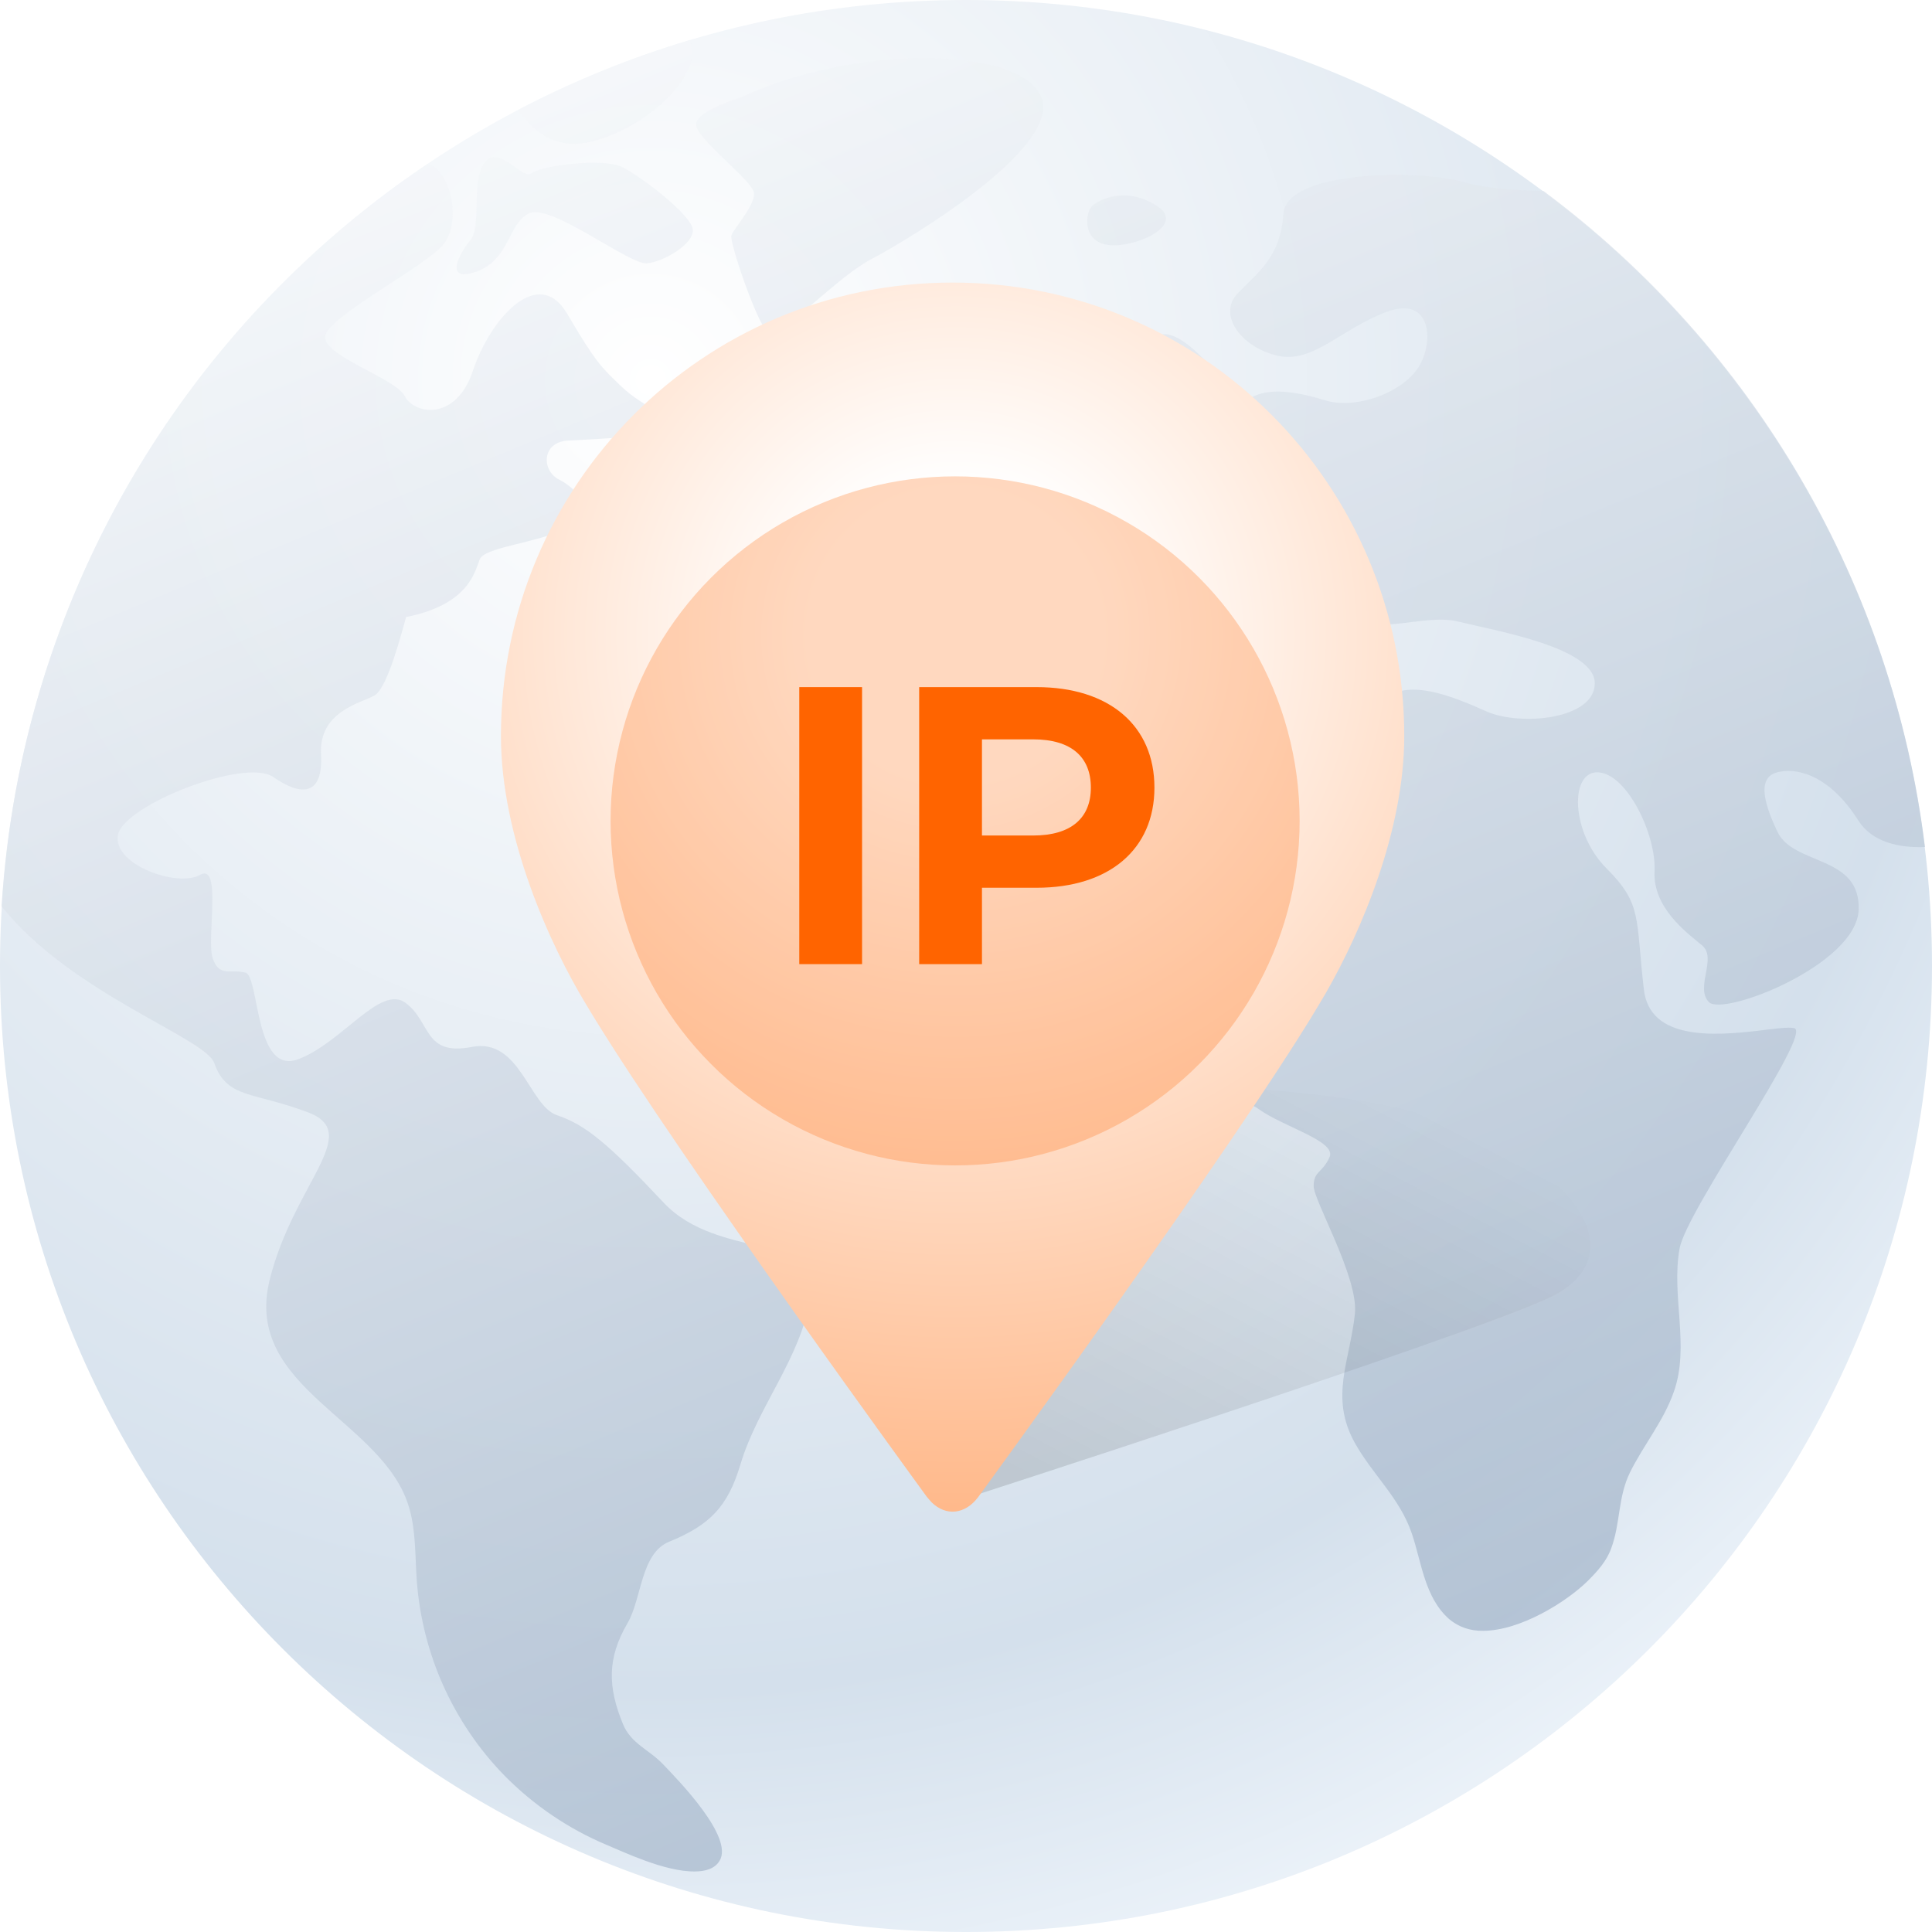
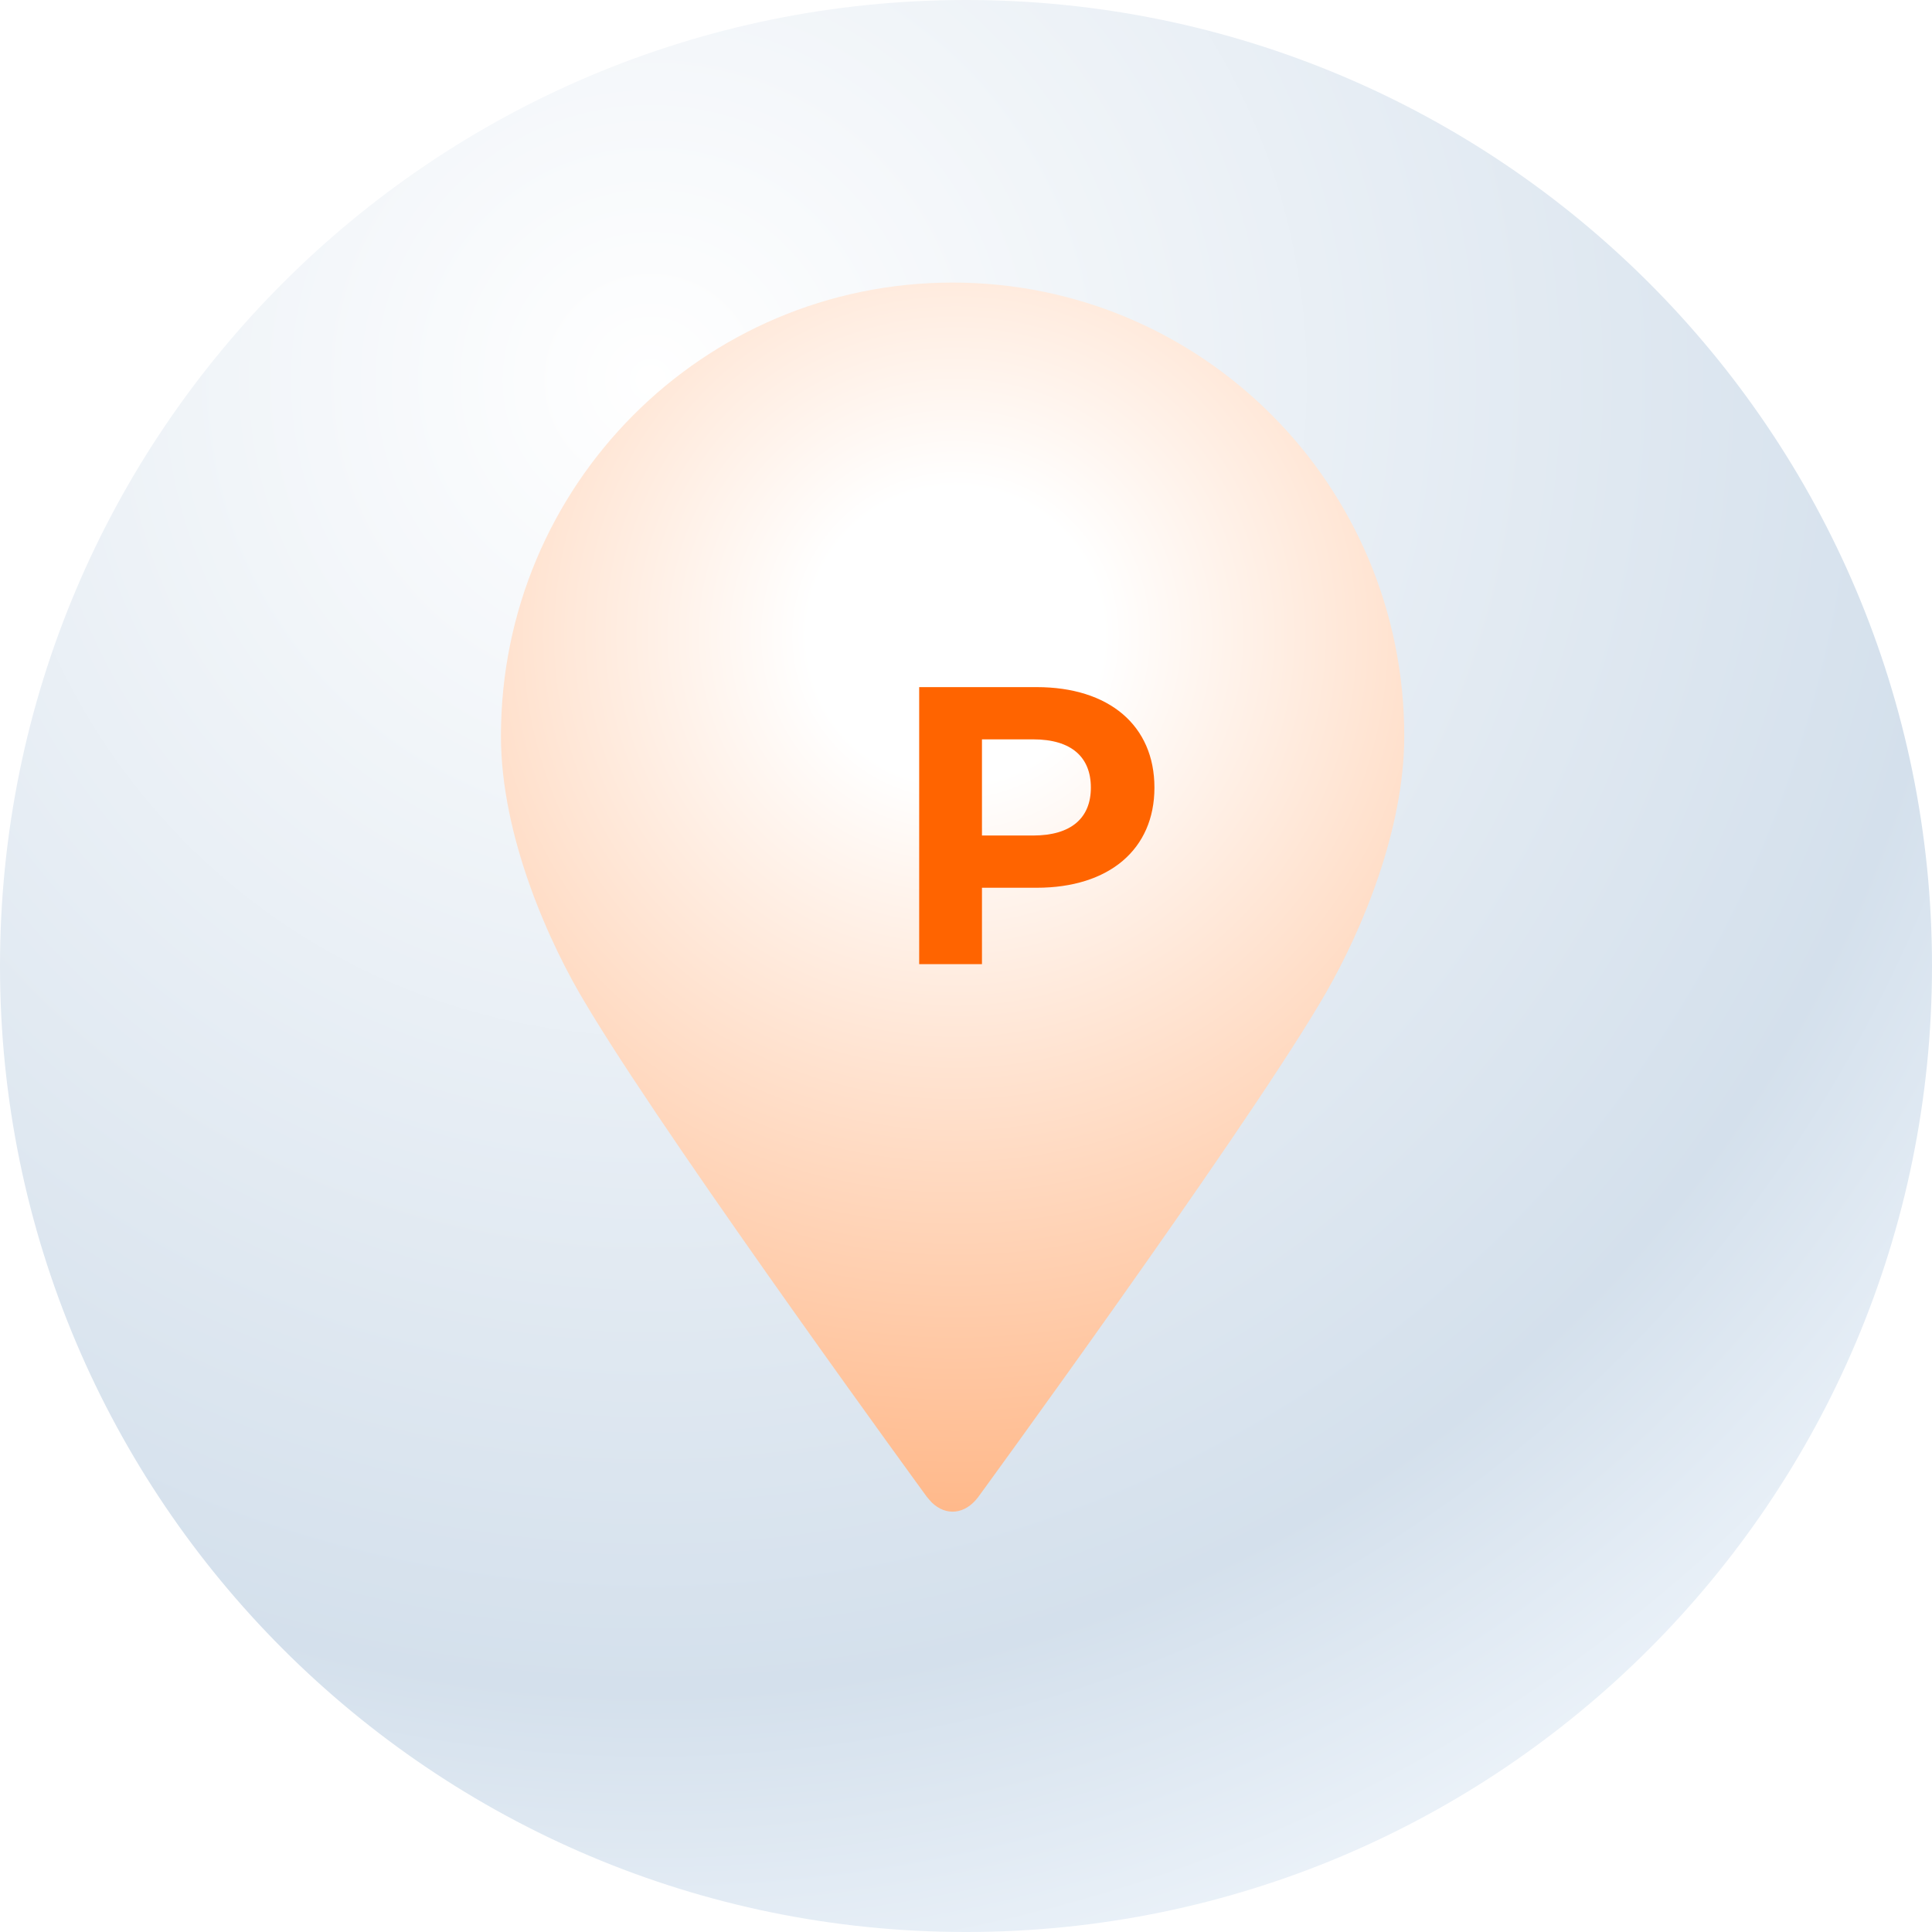
<svg xmlns="http://www.w3.org/2000/svg" width="294" height="294" viewBox="0 0 294 294" fill="none">
  <path d="M147 294C228.186 294 294 228.186 294 147C294 65.814 228.186 0 147 0C65.814 0 0 65.814 0 147C0 228.186 65.814 294 147 294Z" fill="url(#paint0_radial_20518_88750)" />
-   <path opacity="0.78" d="M92.386 280.774C86.508 278.311 81.186 274.697 76.697 270.129C68.952 262.146 64.265 251.7 63.431 240.618C63.153 236.885 63.312 233.072 62.279 229.497C58.466 216.072 36.939 211.345 41.03 194.782C44.684 180.086 55.289 172.46 46.908 169.283C38.527 166.105 34.516 167.217 32.609 161.776C31.259 157.923 10.764 151.171 0.238 137.905C3.098 92.228 27.049 50.444 65.06 24.944C65.298 25.023 65.576 25.103 65.814 25.222C68.754 26.89 70.104 33.801 67.522 37.138C64.941 40.474 49.45 48.378 49.45 51.317C49.45 54.257 60.254 57.593 61.604 60.294C62.955 62.995 69.349 64.266 71.971 56.401C74.592 48.537 81.9 40.236 86.309 47.743C90.718 55.25 91.473 55.845 94.611 58.864C97.748 61.883 103.428 64.067 103.11 65.14C102.793 66.212 90.559 66.847 86.468 67.046C82.377 67.245 82.377 71.653 85.118 73.004C87.858 74.354 91.274 78.247 86.111 80.511C80.947 82.775 73.758 83.291 73.004 85.118C72.249 86.945 71.415 91.99 61.803 93.896C61.286 95.564 59.062 104.7 56.957 105.852C54.852 107.003 48.537 108.274 48.854 114.709C49.212 121.143 45.875 121.223 41.586 118.244C37.296 115.265 18.787 122.534 17.953 127.062C17.119 131.589 27.009 135.085 30.425 133.139C33.841 131.192 31.378 142.909 32.371 145.849C33.086 147.874 34.119 147.835 35.429 147.835C36.065 147.795 36.7 147.874 37.336 147.993C39.52 148.589 38.686 163.722 45.399 161.18C52.072 158.678 57.91 149.701 61.763 152.641C65.616 155.54 64.464 160.743 71.812 159.313C79.16 157.883 80.51 168.33 84.8 169.72C89.05 171.15 92.505 173.97 100.966 182.986C109.426 192.002 124.956 187.196 123.288 197.563C121.858 206.658 115.304 214.046 112.683 222.824C110.737 229.378 107.916 232.118 101.8 234.621C97.47 236.408 97.669 243.319 95.484 247.013C92.386 252.335 92.466 256.704 94.809 262.384C96.04 265.363 98.781 266.237 100.926 268.501C103.23 270.924 111.69 279.543 109.505 283.157C108.79 284.349 107.4 284.786 105.732 284.786C101.204 284.865 94.69 281.727 92.386 280.774ZM220.56 246.417C216.786 243.12 216.349 237.798 214.84 233.35C212.973 227.868 208.842 224.413 206.102 219.448C202.329 212.537 205.427 207.056 206.181 199.946C206.777 194.465 199.906 182.748 199.906 180.484C199.906 178.18 201.256 178.498 202.329 176.075C203.401 173.652 195.338 171.507 191.525 168.766C187.712 166.026 186.361 170.911 184.058 170.911C183.383 170.911 182.747 170.752 182.151 170.474C181.436 170.157 180.801 169.799 178.894 170.196C175.717 170.792 175.081 173.255 168.25 173.414C161.418 173.572 150.098 149.86 150.098 146.444C150.098 143.029 153.911 144.975 154.944 138.699C156.016 132.463 158.121 121.501 164.317 110.816C170.553 100.132 189.579 99.655 194.583 102.237C199.628 104.819 206.618 110.578 210.272 106.765C213.927 102.952 221.076 105.971 226.239 108.274C231.403 110.538 242.683 109.466 242.683 103.985C242.683 98.504 227.431 95.962 221.831 94.571C219.725 94.055 217.223 94.373 214.88 94.651C210.908 95.167 207.413 95.644 207.214 92.307C206.896 86.985 192.875 84.125 188.347 90.52C183.819 96.915 172.063 101.046 167.336 97.709C162.61 94.373 165.787 85.674 169.123 83.688C172.46 81.702 180.841 83.371 180.999 80.153C181.158 76.936 176.869 73.322 179.172 73.004C181.476 72.686 185.845 68.873 187.99 63.392C190.095 57.911 197.284 59.579 201.693 60.929C206.102 62.28 212.814 60.016 215.555 56.322C218.296 52.668 218.137 44.764 210.987 47.465C203.838 50.166 199.747 55.448 194.266 54.098C188.784 52.747 185.289 47.862 188.308 44.684C191.366 41.467 194.861 39.203 195.298 32.53C195.735 25.858 216.31 25.778 222.824 27.724C225.683 28.598 230.41 28.956 234.898 29.075C267.071 53.025 288.042 89.09 292.928 128.889C289.075 129.047 284.944 128.213 282.799 124.877C278.668 118.323 273.942 116.814 270.764 117.45C267.587 118.045 268.024 121.421 270.486 126.585C272.949 131.748 283.117 130.08 282.839 138.421C282.561 146.802 262.185 154.746 260.04 152.482C257.895 150.218 261.391 145.769 258.968 143.823C256.545 141.837 251.501 138.064 251.779 132.582C252.057 127.101 247.648 117.807 243.239 117.529C238.83 117.251 238.989 126.664 244.47 132.146C249.952 137.627 248.879 139.613 250.15 150.535C251.024 158.4 260.954 157.605 267.547 156.851C270.129 156.533 272.194 156.255 273.028 156.454C275.928 157.208 256.624 184.177 255.592 189.976C254.281 197.166 257.18 204.831 254.718 211.782C253.169 216.231 250.111 219.885 248.045 224.055C246.178 227.868 246.615 231.761 245.185 235.614C244.51 237.52 243.12 239.069 241.69 240.499C238.473 243.716 231.363 248.165 225.683 248.165C223.777 248.204 221.989 247.609 220.56 246.417ZM173.334 70.581C166.462 69.548 174.724 67.046 176.313 62.637C177.901 58.228 176.035 56.918 175.478 51.794C175.478 51.794 177.147 48.1 183.78 55.289C190.055 62.121 181.238 70.621 174.446 70.621C174.088 70.661 173.731 70.661 173.334 70.581ZM116.774 50.483C115.106 49.014 110.975 36.78 111.293 35.827C111.61 34.874 114.828 31.339 114.748 29.432C114.669 27.526 105.533 20.853 105.931 18.788C106.328 16.722 112.524 14.895 112.524 14.895C130.318 6.594 155.42 7.07 158.479 14.816C161.537 22.561 137.984 36.621 132.582 39.441C127.538 42.063 119.673 50.602 117.25 50.602C117.052 50.642 116.893 50.602 116.774 50.483ZM71.574 36.542C73.242 34.556 71.812 28.797 73.321 25.46C74.473 22.879 76.419 24.03 78.088 25.222C79.239 26.056 80.312 26.851 80.868 26.374C82.218 25.222 91.751 23.951 94.69 25.421C97.629 26.89 105.057 32.61 105.414 34.834C105.772 37.019 101.005 39.878 98.384 40.077C97.153 40.156 93.896 38.17 90.44 36.184C86.468 33.881 82.179 31.577 80.471 32.491C77.214 34.159 77.651 39.402 72.567 41.308C71.931 41.547 71.296 41.705 70.62 41.745C68.198 41.666 70.183 38.21 71.574 36.542ZM168.289 37.217C164.397 36.423 165.271 31.776 166.423 31.14C166.423 31.14 170.394 27.963 175.757 31.14C180.642 34 173.691 37.336 169.481 37.336C169.044 37.336 168.647 37.297 168.289 37.217ZM78.763 16.762C87.104 12.393 95.882 8.818 104.938 6.117C107.36 11.4 98.185 19.542 90.083 21.528C89.169 21.767 88.256 21.886 87.342 21.886C83.132 21.886 80.709 19.224 78.763 16.762Z" fill="url(#paint1_linear_20518_88750)" />
-   <path d="M143 165.601C143 165.601 195.904 162.557 218.388 170.167C240.872 177.777 248.808 191.474 235.582 197.562C222.356 203.649 146.968 228 146.968 228L143 165.601Z" fill="url(#paint2_linear_20518_88750)" />
  <path fill-rule="evenodd" clip-rule="evenodd" d="M144.961 43C182.958 43 213.691 73.861 213.691 112.017C213.691 126.331 207.201 141.623 201.793 151.05L200.653 152.978C188.174 173.926 148.872 227.793 148.872 227.793C146.861 230.486 143.944 230.755 141.751 228.601L141.049 227.793C141.049 227.793 103.598 176.461 90.205 154.529L89.269 152.978C83.681 143.813 76.231 127.354 76.231 112.017C76.231 73.861 106.964 43 144.961 43Z" fill="url(#paint3_radial_20518_88750)" />
  <g filter="url(#filter0_iii_20518_88750)">
-     <circle cx="145.342" cy="110.918" r="52.428" fill="#FF6400" fill-opacity="0.25" />
-   </g>
+     </g>
  <g filter="url(#filter1_ddd_20518_88750)">
-     <path d="M121.629 132.716H131.183V90.561H121.629V132.716Z" fill="#FF6400" />
    <path d="M157.745 90.561H139.875V132.716H149.429V121.093H157.745C168.774 121.093 175.674 115.252 175.674 105.857C175.674 96.402 168.774 90.561 157.745 90.561ZM157.214 113.144H149.429V98.51H157.214C163.053 98.51 166.002 101.22 166.002 105.857C166.002 110.434 163.053 113.144 157.214 113.144Z" fill="#FF6400" />
  </g>
  <defs>
    <filter id="filter0_iii_20518_88750" x="92.914" y="58.49" width="104.855" height="112.855" filterUnits="userSpaceOnUse" color-interpolation-filters="sRGB">
      <feFlood flood-opacity="0" result="BackgroundImageFix" />
      <feBlend mode="normal" in="SourceGraphic" in2="BackgroundImageFix" result="shape" />
      <feColorMatrix in="SourceAlpha" type="matrix" values="0 0 0 0 0 0 0 0 0 0 0 0 0 0 0 0 0 0 127 0" result="hardAlpha" />
      <feOffset dy="2" />
      <feGaussianBlur stdDeviation="2" />
      <feComposite in2="hardAlpha" operator="arithmetic" k2="-1" k3="1" />
      <feColorMatrix type="matrix" values="0 0 0 0 1 0 0 0 0 0.392 0 0 0 0 0 0 0 0 0.05 0" />
      <feBlend mode="normal" in2="shape" result="effect1_innerShadow_20518_88750" />
      <feColorMatrix in="SourceAlpha" type="matrix" values="0 0 0 0 0 0 0 0 0 0 0 0 0 0 0 0 0 0 127 0" result="hardAlpha" />
      <feOffset dy="4" />
      <feGaussianBlur stdDeviation="3" />
      <feComposite in2="hardAlpha" operator="arithmetic" k2="-1" k3="1" />
      <feColorMatrix type="matrix" values="0 0 0 0 1 0 0 0 0 0.392 0 0 0 0 0 0 0 0 0.05 0" />
      <feBlend mode="normal" in2="effect1_innerShadow_20518_88750" result="effect2_innerShadow_20518_88750" />
      <feColorMatrix in="SourceAlpha" type="matrix" values="0 0 0 0 0 0 0 0 0 0 0 0 0 0 0 0 0 0 127 0" result="hardAlpha" />
      <feOffset dy="8" />
      <feGaussianBlur stdDeviation="8" />
      <feComposite in2="hardAlpha" operator="arithmetic" k2="-1" k3="1" />
      <feColorMatrix type="matrix" values="0 0 0 0 1 0 0 0 0 0.392 0 0 0 0 0 0 0 0 0.2 0" />
      <feBlend mode="normal" in2="effect2_innerShadow_20518_88750" result="effect3_innerShadow_20518_88750" />
    </filter>
    <filter id="filter1_ddd_20518_88750" x="105.629" y="82.561" width="86.047" height="74.156" filterUnits="userSpaceOnUse" color-interpolation-filters="sRGB">
      <feFlood flood-opacity="0" result="BackgroundImageFix" />
      <feColorMatrix in="SourceAlpha" type="matrix" values="0 0 0 0 0 0 0 0 0 0 0 0 0 0 0 0 0 0 127 0" result="hardAlpha" />
      <feOffset dy="2" />
      <feGaussianBlur stdDeviation="2" />
      <feColorMatrix type="matrix" values="0 0 0 0 1 0 0 0 0 0.392 0 0 0 0 0 0 0 0 0.05 0" />
      <feBlend mode="normal" in2="BackgroundImageFix" result="effect1_dropShadow_20518_88750" />
      <feColorMatrix in="SourceAlpha" type="matrix" values="0 0 0 0 0 0 0 0 0 0 0 0 0 0 0 0 0 0 127 0" result="hardAlpha" />
      <feOffset dy="4" />
      <feGaussianBlur stdDeviation="3" />
      <feColorMatrix type="matrix" values="0 0 0 0 1 0 0 0 0 0.392 0 0 0 0 0 0 0 0 0.1 0" />
      <feBlend mode="normal" in2="effect1_dropShadow_20518_88750" result="effect2_dropShadow_20518_88750" />
      <feColorMatrix in="SourceAlpha" type="matrix" values="0 0 0 0 0 0 0 0 0 0 0 0 0 0 0 0 0 0 127 0" result="hardAlpha" />
      <feOffset dy="8" />
      <feGaussianBlur stdDeviation="8" />
      <feColorMatrix type="matrix" values="0 0 0 0 1 0 0 0 0 0.392 0 0 0 0 0 0 0 0 0.199 0" />
      <feBlend mode="normal" in2="effect2_dropShadow_20518_88750" result="effect3_dropShadow_20518_88750" />
      <feBlend mode="normal" in="SourceGraphic" in2="effect3_dropShadow_20518_88750" result="shape" />
    </filter>
    <radialGradient id="paint0_radial_20518_88750" cx="0" cy="0" r="1" gradientUnits="userSpaceOnUse" gradientTransform="translate(100.484 58.005) rotate(54.931) scale(248.152)">
      <stop stop-color="white" />
      <stop offset="0.798" stop-color="#D4E0EC" />
      <stop offset="1" stop-color="#EBF2F9" />
    </radialGradient>
    <linearGradient id="paint1_linear_20518_88750" x1="75.601" y1="6.3" x2="190.312" y2="281.726" gradientUnits="userSpaceOnUse">
      <stop stop-color="#F8FAFC" />
      <stop offset="1" stop-color="#A3B5CA" />
    </linearGradient>
    <linearGradient id="paint2_linear_20518_88750" x1="231.614" y1="176.255" x2="195.906" y2="244.851" gradientUnits="userSpaceOnUse">
      <stop stop-opacity="0" />
      <stop offset="1" stop-opacity="0.12" />
    </linearGradient>
    <radialGradient id="paint3_radial_20518_88750" cx="0" cy="0" r="1" gradientUnits="userSpaceOnUse" gradientTransform="translate(145.409 96.505) rotate(90) scale(133.492)">
      <stop offset="0.169" stop-color="white" />
      <stop offset="1" stop-color="#FFB98B" />
    </radialGradient>
  </defs>
</svg>